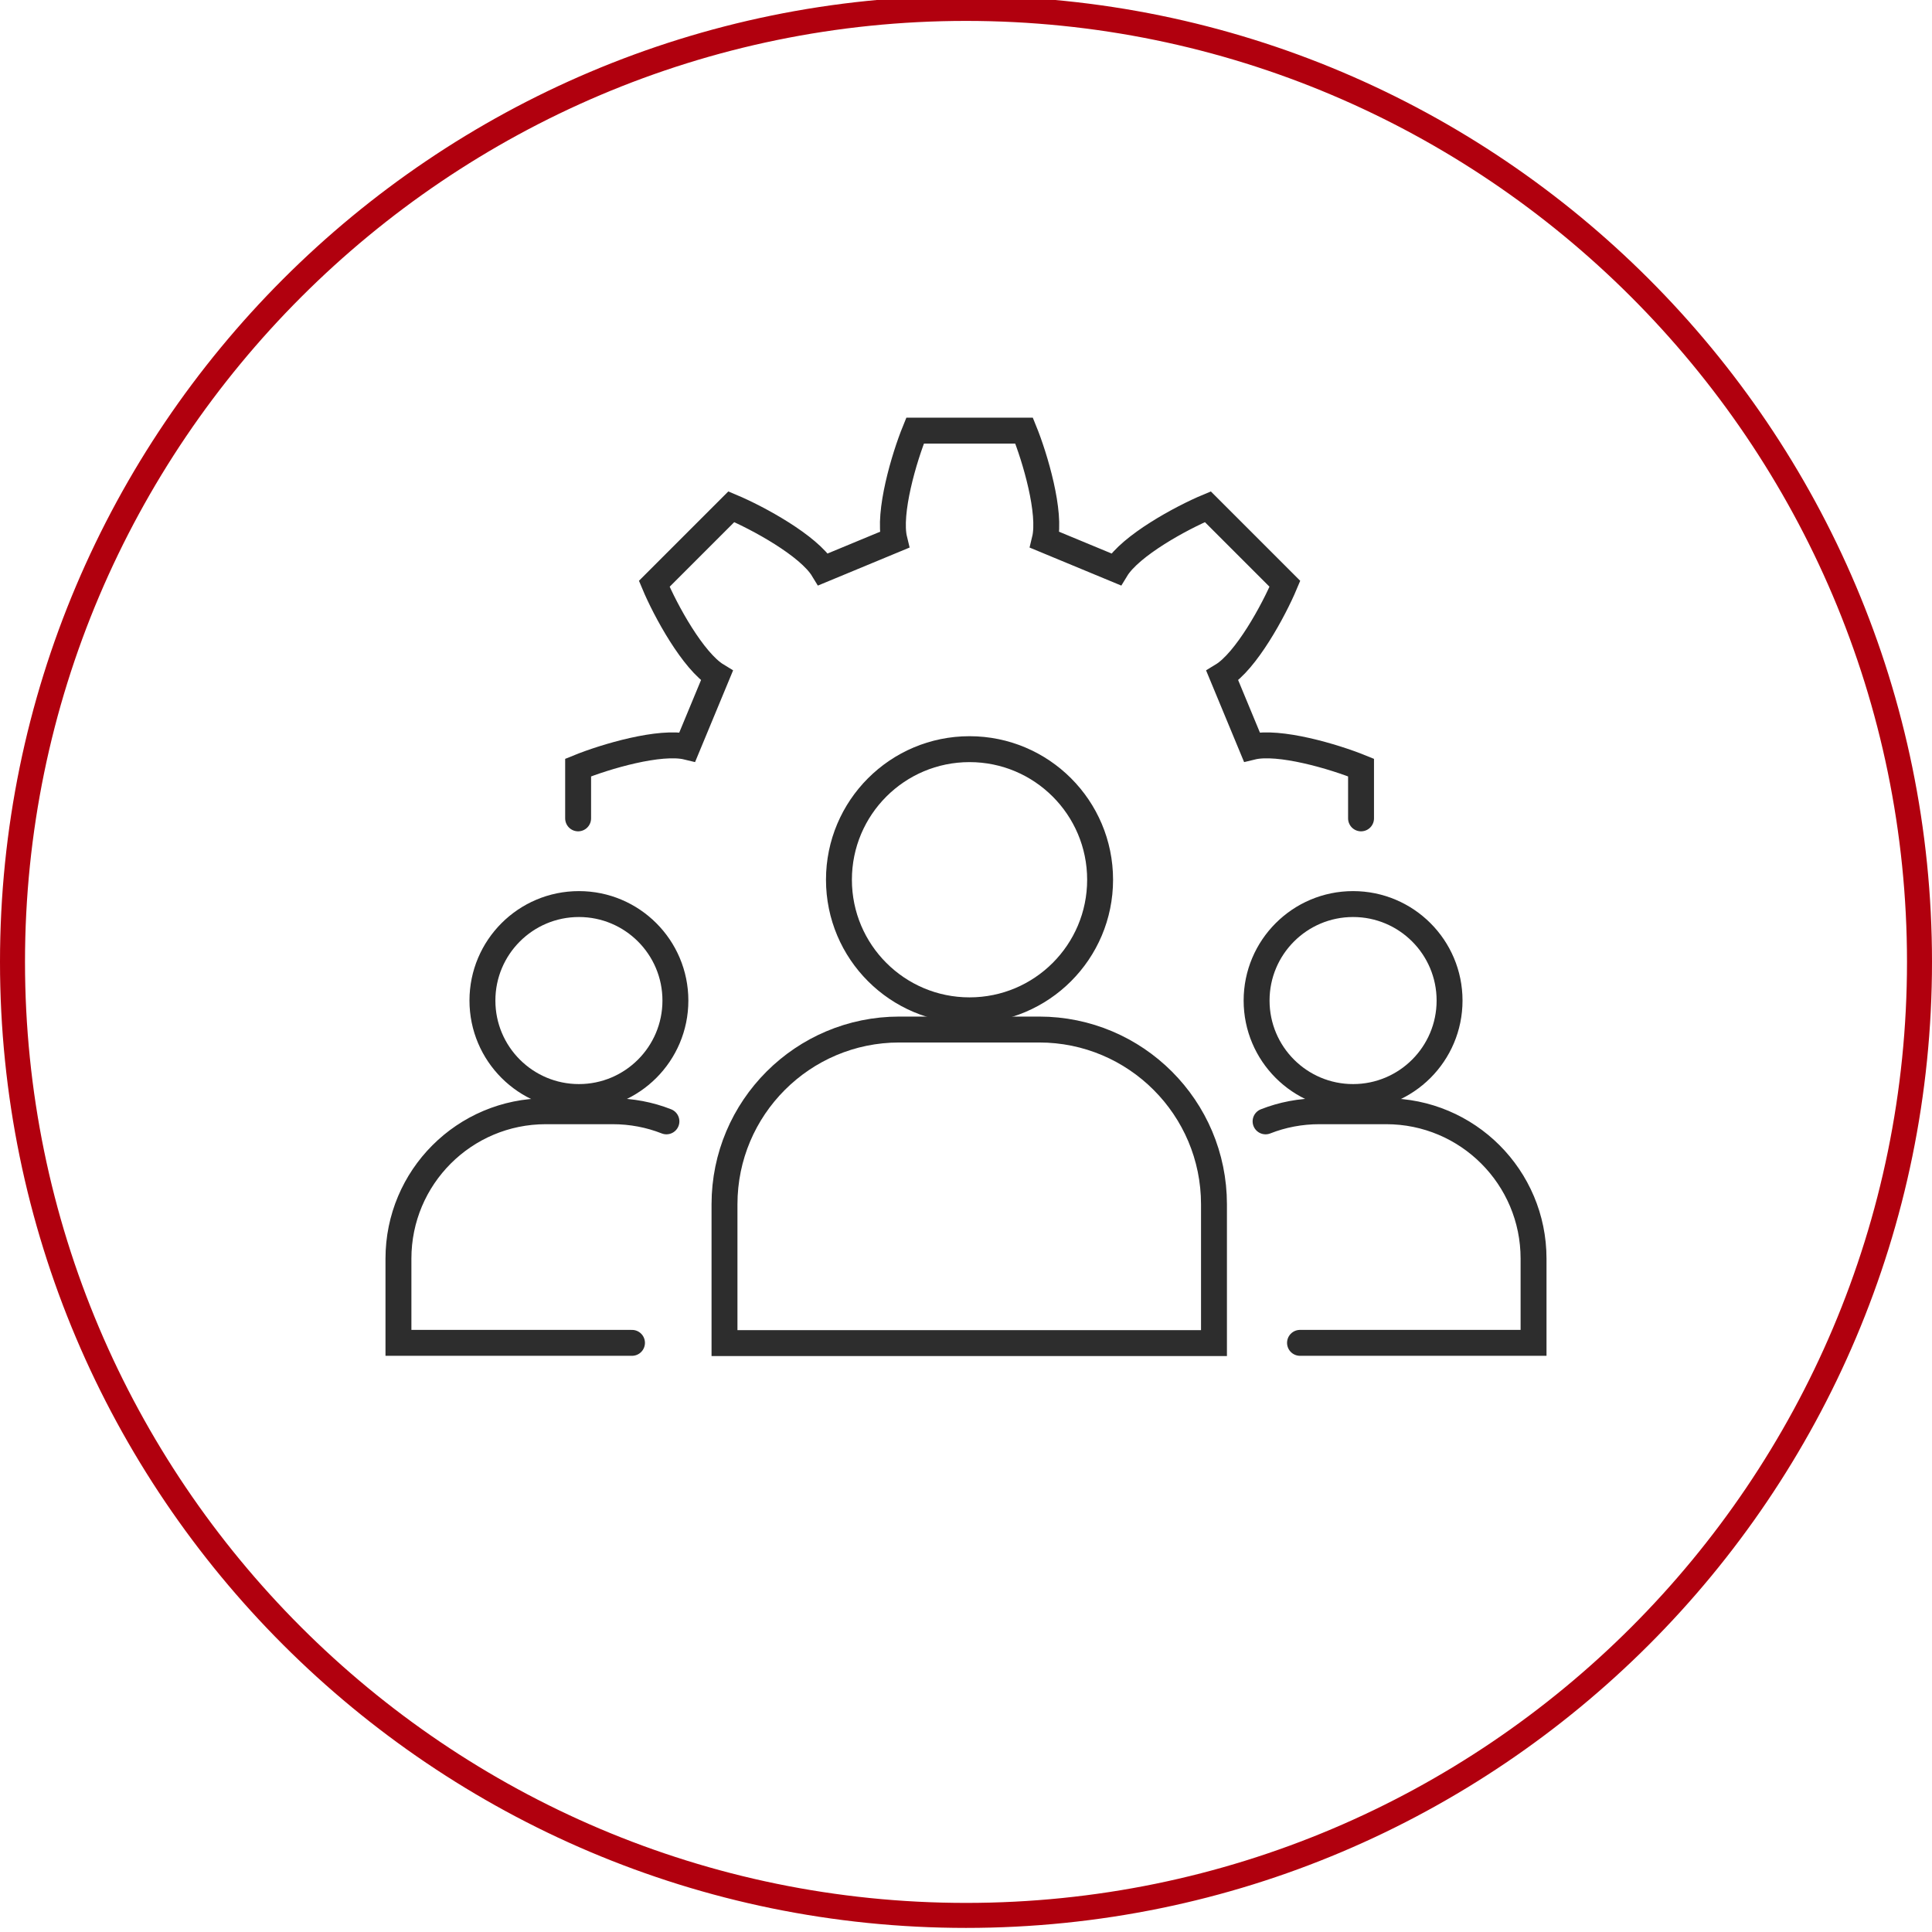
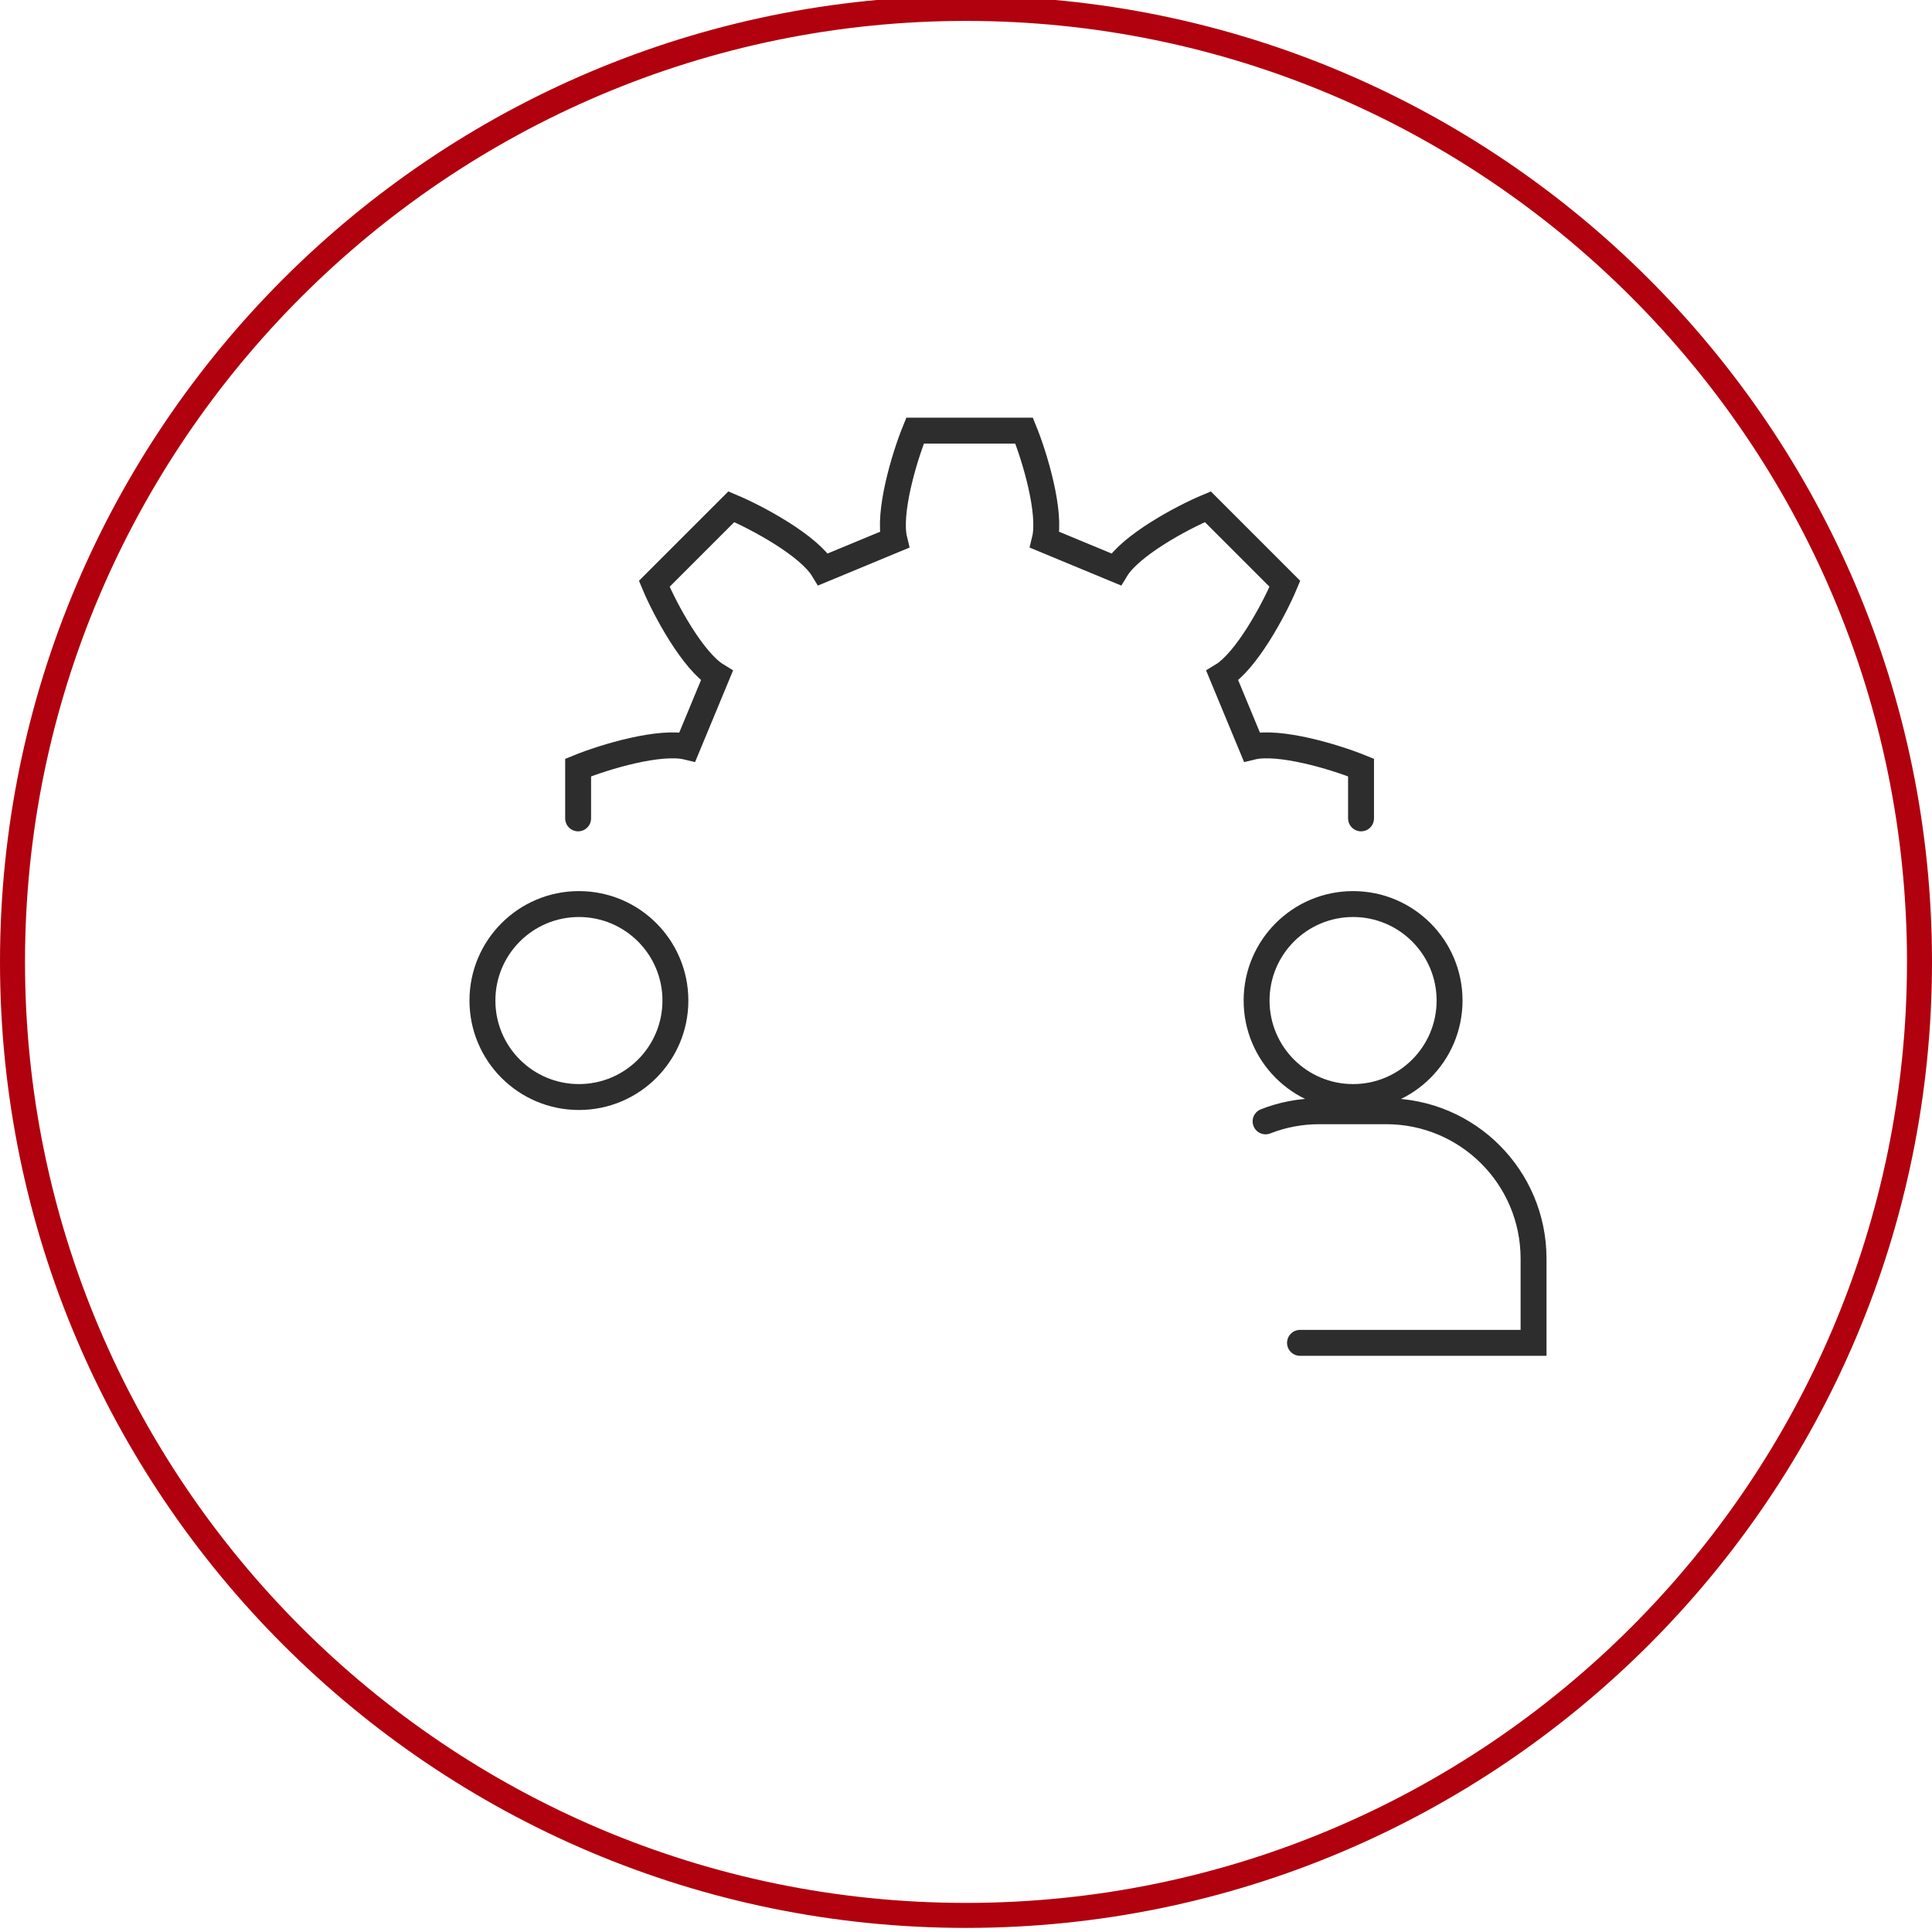
<svg xmlns="http://www.w3.org/2000/svg" id="Layer_1" data-name="Layer 1" viewBox="0 0 170 170">
  <defs>
    <style> .cls-1 { fill: #b1000e; } .cls-2 { fill: none; stroke: #2d2d2d; stroke-linecap: round; stroke-miterlimit: 10; stroke-width: 2.28px; } </style>
  </defs>
-   <path class="cls-1" d="M85,1.84c45.6,0,82.8,37.1,82.8,82.8s-37.1,82.8-82.8,82.8S2.2,130.24,2.2,84.64,39.4,1.84,85,1.84M85-.36C38.1-.36,0,37.74,0,84.64s38.1,85,85,85,85-38.1,85-85S131.9-.36,85-.36h0Z" />
+   <path class="cls-1" d="M85,1.84c45.6,0,82.8,37.1,82.8,82.8s-37.1,82.8-82.8,82.8S2.2,130.24,2.2,84.64,39.4,1.84,85,1.84M85-.36C38.1-.36,0,37.74,0,84.64s38.1,85,85,85,85-38.1,85-85S131.9-.36,85-.36Z" />
  <g>
    <path class="cls-2" d="M50.87,72.01v-4.47c2.38-.97,7.23-2.4,9.61-1.82l2.6-6.27c-2.09-1.27-4.52-5.71-5.51-8.08l6.78-6.78c2.36.99,6.81,3.42,8.08,5.51l6.27-2.6c-.58-2.37.85-7.23,1.82-9.61h9.59c.97,2.38,2.4,7.23,1.82,9.61l6.27,2.6c1.27-2.09,5.71-4.52,8.08-5.51l6.78,6.78c-.99,2.36-3.42,6.81-5.51,8.08l2.6,6.27c2.37-.58,7.23.85,9.61,1.82v4.47" />
-     <circle class="cls-2" cx="85.31" cy="77.41" r="11.49" />
-     <path class="cls-2" d="M79.13,90.59h12.31c8.49,0,15.38,6.89,15.38,15.38v12.21h-43.07v-12.21c0-8.49,6.89-15.38,15.38-15.38Z" />
    <circle class="cls-2" cx="119.06" cy="88.04" r="8.49" />
    <path class="cls-2" d="M111.36,98.67c1.47-.58,3.07-.89,4.74-.89h5.87c7.17,0,12.97,5.81,12.97,12.97v7.41h-20.55" />
    <circle class="cls-2" cx="50.94" cy="88.04" r="8.49" />
-     <path class="cls-2" d="M58.64,98.67c-1.47-.58-3.07-.89-4.74-.89h-5.87c-7.17,0-12.97,5.81-12.97,12.97v7.41s20.55,0,20.55,0" />
  </g>
</svg>